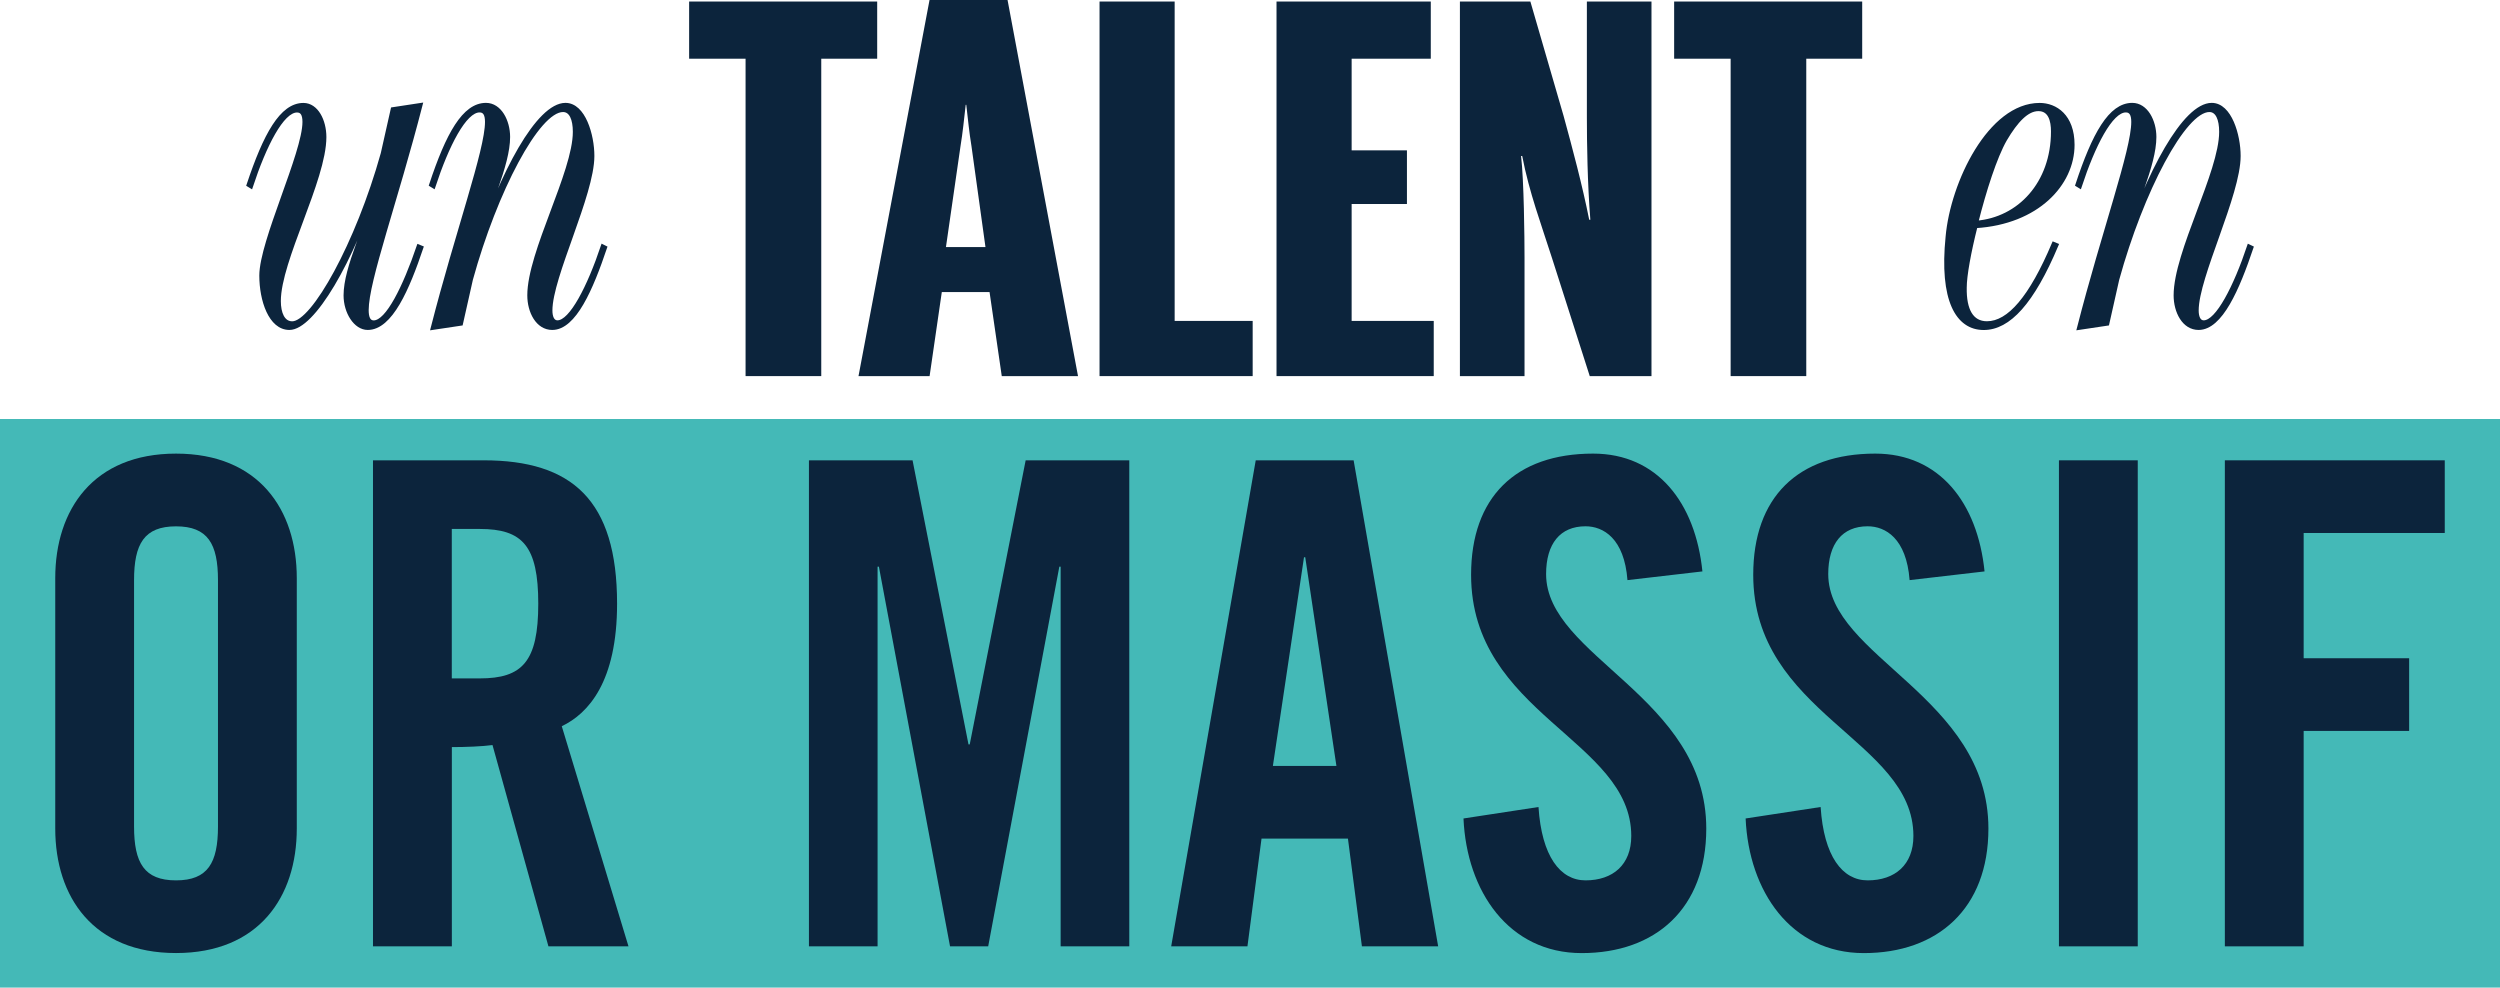
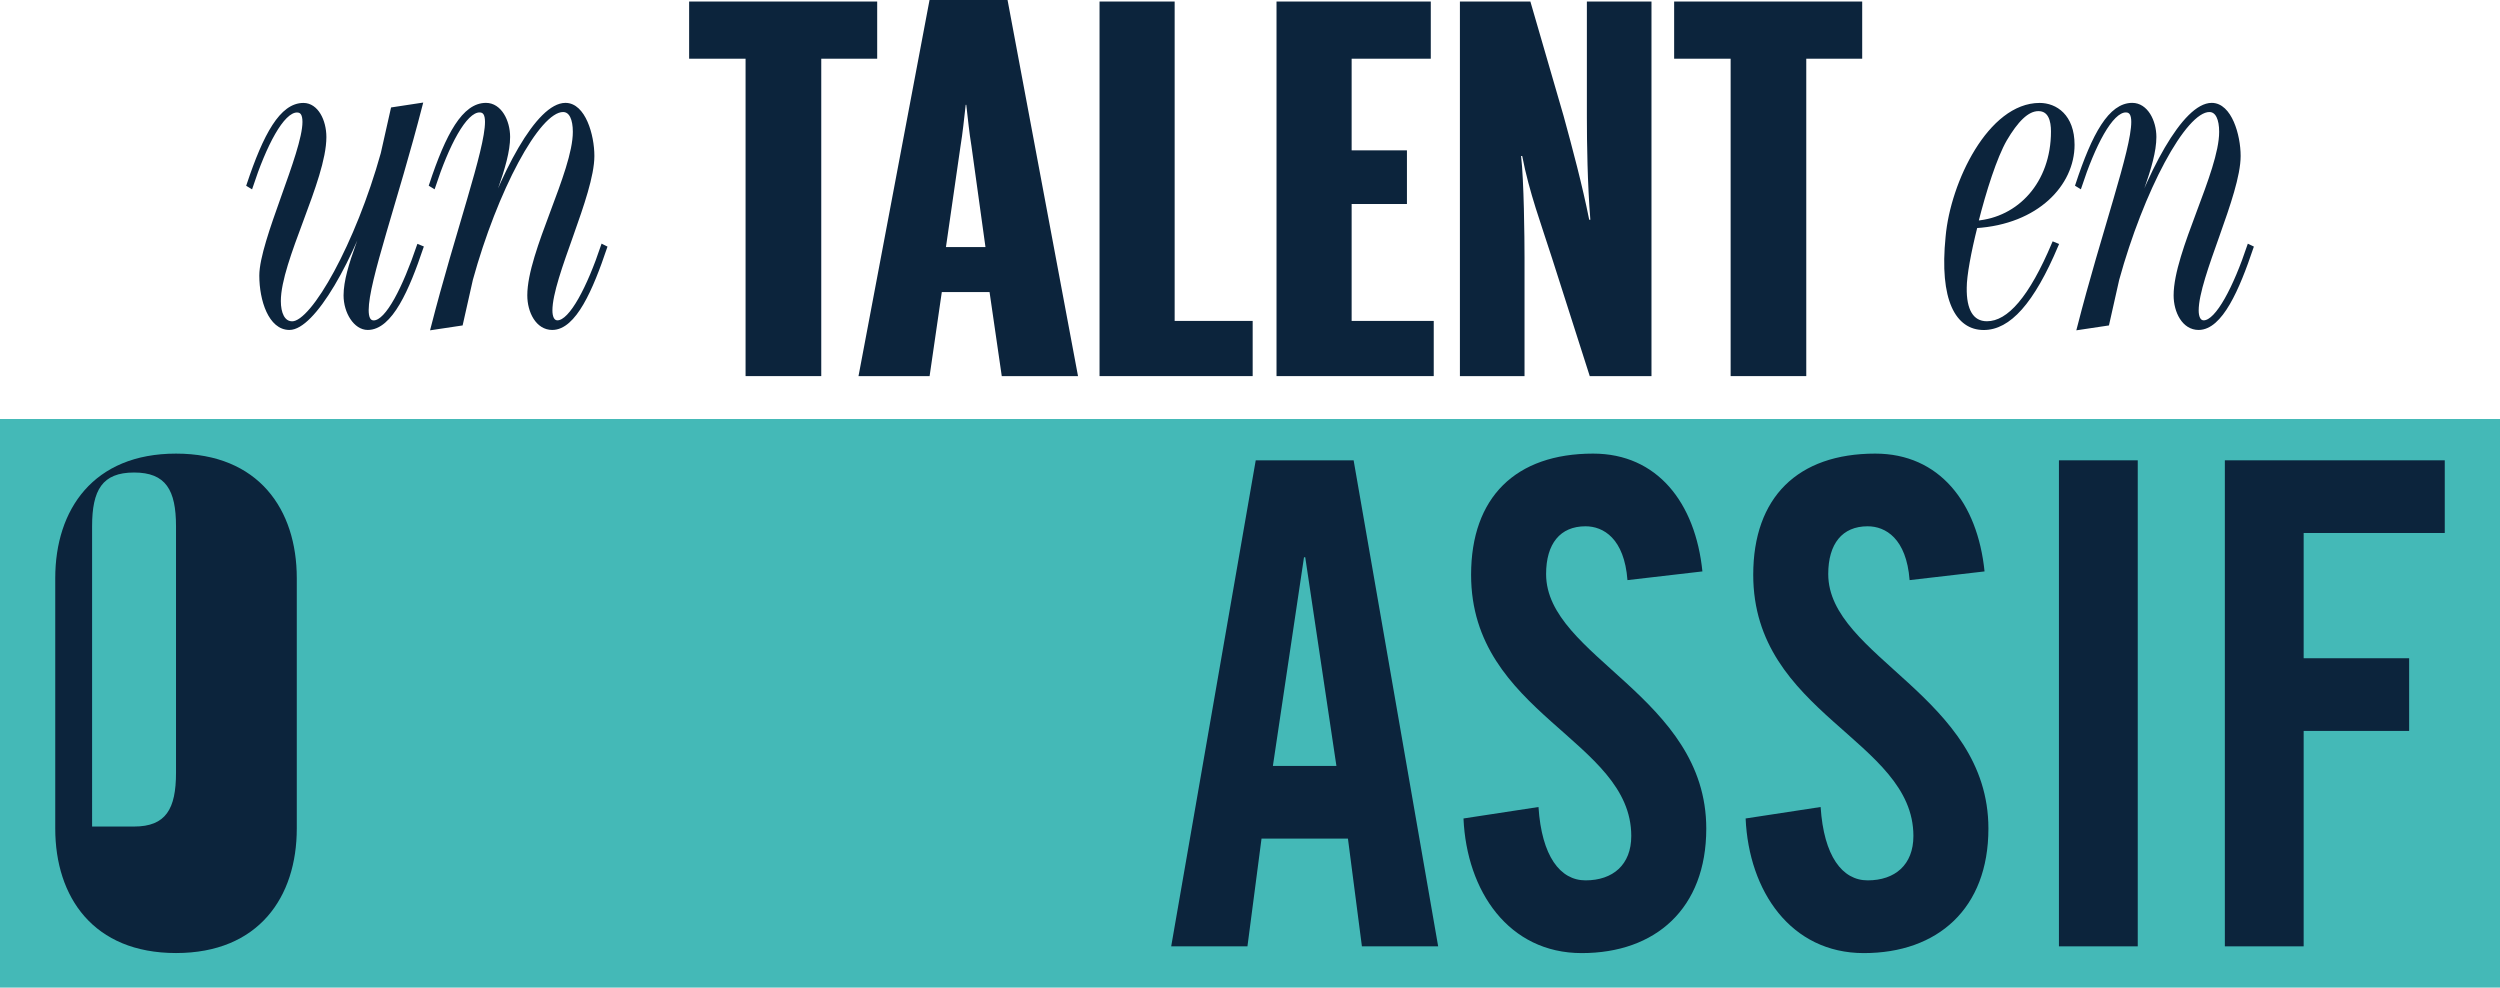
<svg xmlns="http://www.w3.org/2000/svg" xmlns:xlink="http://www.w3.org/1999/xlink" version="1.1" id="Calque_1" x="0px" y="0px" viewBox="0 0 440.3 173.94" style="enable-background:new 0 0 440.3 173.94;" xml:space="preserve">
  <style type="text/css">
	.st0{fill:#44B9B7;}
	.st1{clip-path:url(#SVGID_00000169543979643963953130000004847114400941100684_);fill:#0C243C;}
	
		.st2{clip-path:url(#SVGID_00000169543979643963953130000004847114400941100684_);fill:none;stroke:#0C243C;stroke-width:0.623;stroke-miterlimit:10;}
</style>
  <rect y="73.8" class="st0" width="440.3" height="100.14" />
  <g>
    <defs>
      <rect id="SVGID_1_" width="440.3" height="173.94" />
    </defs>
    <clipPath id="SVGID_00000003094496150983979870000017052949972253812114_">
      <use xlink:href="#SVGID_1_" style="overflow:visible;" />
    </clipPath>
-     <path style="clip-path:url(#SVGID_00000003094496150983979870000017052949972253812114_);fill:#0C243C;" d="M9.73,101.82   c0-12.09,6.72-21.93,21.27-21.93c14.55,0,21.27,9.84,21.27,21.93v44.1c0,12.09-6.72,21.93-21.27,21.93   c-14.55,0-21.27-9.84-21.27-21.93V101.82z M23.61,145.57c0,6.4,1.79,9.48,7.39,9.48c5.6,0,7.39-3.08,7.39-9.48v-43.39   c0-6.4-1.79-9.48-7.39-9.48c-5.6,0-7.39,3.08-7.39,9.48V145.57z" />
-     <path style="clip-path:url(#SVGID_00000003094496150983979870000017052949972253812114_);fill:#0C243C;" d="M79.57,166.67H65.69   v-85.6h19.48c15.56,0,23.51,6.99,23.51,25.25c0,13.75-5.04,19.33-9.74,21.58l11.75,38.77h-14.1l-9.85-35.45   c-1.79,0.24-4.7,0.36-7.16,0.36V166.67z M79.57,119.48h4.93c7.5,0,10.3-2.96,10.3-13.16c0-10.2-2.8-13.16-10.3-13.16h-4.93V119.48z   " />
-     <polygon style="clip-path:url(#SVGID_00000003094496150983979870000017052949972253812114_);fill:#0C243C;" points="198.89,81.07    198.89,166.67 186.8,166.67 186.8,99.8 186.57,99.8 174.04,166.67 167.32,166.67 154.79,99.8 154.56,99.8 154.56,166.67    142.47,166.67 142.47,81.07 160.72,81.07 170.57,131.1 170.79,131.1 180.64,81.07  " />
+     <path style="clip-path:url(#SVGID_00000003094496150983979870000017052949972253812114_);fill:#0C243C;" d="M9.73,101.82   c0-12.09,6.72-21.93,21.27-21.93c14.55,0,21.27,9.84,21.27,21.93v44.1c0,12.09-6.72,21.93-21.27,21.93   c-14.55,0-21.27-9.84-21.27-21.93V101.82z M23.61,145.57c5.6,0,7.39-3.08,7.39-9.48v-43.39   c0-6.4-1.79-9.48-7.39-9.48c-5.6,0-7.39,3.08-7.39,9.48V145.57z" />
    <path style="clip-path:url(#SVGID_00000003094496150983979870000017052949972253812114_);fill:#0C243C;" d="M219.7,166.67h-13.43   l14.89-85.6h17.24l14.89,85.6h-13.43l-2.46-18.97h-15.22L219.7,166.67z M224.18,134.9h11.19l-5.49-36.75h-0.22L224.18,134.9z" />
    <path style="clip-path:url(#SVGID_00000003094496150983979870000017052949972253812114_);fill:#0C243C;" d="M286.63,102.17   c-0.56-7.35-4.25-9.48-7.39-9.48c-4.48,0-6.94,3.08-6.94,8.42c0,14.58,28.21,21.58,28.21,44.82c0,14.11-8.96,21.93-21.94,21.93   c-12.87,0-20.26-10.91-20.82-23.71l13.21-2.02c0.56,8.65,3.81,12.92,8.28,12.92c4.81,0,8.06-2.73,8.06-7.82   c0-16.95-28.21-21.46-28.21-46c0-13.63,7.83-21.34,21.49-21.34c11.3,0,18.02,8.65,19.25,20.75L286.63,102.17z" />
    <path style="clip-path:url(#SVGID_00000003094496150983979870000017052949972253812114_);fill:#0C243C;" d="M336.32,102.17   c-0.56-7.35-4.25-9.48-7.39-9.48c-4.48,0-6.94,3.08-6.94,8.42c0,14.58,28.21,21.58,28.21,44.82c0,14.11-8.96,21.93-21.94,21.93   c-12.87,0-20.26-10.91-20.82-23.71l13.21-2.02c0.56,8.65,3.81,12.92,8.28,12.92c4.81,0,8.06-2.73,8.06-7.82   c0-16.95-28.21-21.46-28.21-46c0-13.63,7.83-21.34,21.49-21.34c11.3,0,18.02,8.65,19.25,20.75L336.32,102.17z" />
    <rect x="362.62" y="81.07" style="clip-path:url(#SVGID_00000003094496150983979870000017052949972253812114_);fill:#0C243C;" width="13.88" height="85.6" />
    <polygon style="clip-path:url(#SVGID_00000003094496150983979870000017052949972253812114_);fill:#0C243C;" points="391.84,166.67    391.84,81.07 430.57,81.07 430.57,93.87 405.72,93.87 405.72,115.93 424.3,115.93 424.3,128.73 405.72,128.73 405.72,166.67  " />
    <path style="clip-path:url(#SVGID_00000003094496150983979870000017052949972253812114_);fill:#0C243C;" d="M361.68,42.91   l0.56,0.23c-4.29,10.18-8.44,14.67-12.87,14.67c-4.64,0-7.53-4.94-6.4-16.11c0.84-9.5,7.46-23.26,16.25-23.26   c2.81,0,5.84,1.98,5.84,7.07c0,6.92-6.26,13.68-17.09,14.36c-1.13,4.48-1.9,8.66-1.9,10.79c-0.07,3.95,1.2,6.23,3.87,6.23   C353.8,56.89,357.67,52.41,361.68,42.91 M348.1,39.18c7.46-0.61,13.43-6.84,13.43-16.04c0-1.9-0.49-3.88-2.53-3.88   c-1.97,0-3.87,1.98-5.84,5.32C351.41,27.63,349.51,33.56,348.1,39.18" />
    <path style="clip-path:url(#SVGID_00000003094496150983979870000017052949972253812114_);fill:none;stroke:#0C243C;stroke-width:0.623;stroke-miterlimit:10;" d="   M361.68,42.91l0.56,0.23c-4.29,10.18-8.44,14.67-12.87,14.67c-4.64,0-7.53-4.94-6.4-16.11c0.84-9.5,7.46-23.26,16.25-23.26   c2.81,0,5.84,1.98,5.84,7.07c0,6.92-6.26,13.68-17.09,14.36c-1.13,4.48-1.9,8.66-1.9,10.79c-0.07,3.95,1.2,6.23,3.87,6.23   C353.8,56.89,357.67,52.41,361.68,42.91z M348.1,39.18c7.46-0.61,13.43-6.84,13.43-16.04c0-1.9-0.49-3.88-2.53-3.88   c-1.97,0-3.87,1.98-5.84,5.32C351.41,27.63,349.51,33.56,348.1,39.18z" />
    <path style="clip-path:url(#SVGID_00000003094496150983979870000017052949972253812114_);fill:#0C243C;" d="M396.57,43.59   c-2.46,7.3-5.42,14.21-9.36,14.21c-2.6,0-4.08-2.89-4.08-5.78c0-7.6,8.02-21.66,8.02-28.8c0-2.2-0.63-3.8-2.04-3.8   c-4.43,0-11.89,14.21-16.18,29.79l-1.76,7.83l-5.07,0.76c4.36-17.02,9.57-31.31,9.57-36.33c0-1.37-0.42-1.98-1.27-1.98   c-2.6,0-5.7,6.08-8.09,13.38l-0.49-0.3c2.95-8.97,5.84-14.14,9.71-14.14c2.46,0,3.94,2.89,3.94,5.7c0,4.94-3.59,12.16-6.12,20.52   h0.35c4.57-14.36,11.04-26.22,15.83-26.22c3.23,0,4.78,5.39,4.78,9.04c0,6.84-7.39,21.28-7.39,27.21c0,1.14,0.35,2.05,1.2,2.05   c2.39,0,5.56-6.23,7.95-13.38L396.57,43.59z" />
    <path style="clip-path:url(#SVGID_00000003094496150983979870000017052949972253812114_);fill:none;stroke:#0C243C;stroke-width:0.623;stroke-miterlimit:10;" d="   M396.57,43.59c-2.46,7.3-5.42,14.21-9.36,14.21c-2.6,0-4.08-2.89-4.08-5.78c0-7.6,8.02-21.66,8.02-28.8c0-2.2-0.63-3.8-2.04-3.8   c-4.43,0-11.89,14.21-16.18,29.79l-1.76,7.83l-5.07,0.76c4.36-17.02,9.57-31.31,9.57-36.33c0-1.37-0.42-1.98-1.27-1.98   c-2.6,0-5.7,6.08-8.09,13.38l-0.49-0.3c2.95-8.97,5.84-14.14,9.71-14.14c2.46,0,3.94,2.89,3.94,5.7c0,4.94-3.59,12.16-6.12,20.52   h0.35c4.57-14.36,11.04-26.22,15.83-26.22c3.23,0,4.78,5.39,4.78,9.04c0,6.84-7.39,21.28-7.39,27.21c0,1.14,0.35,2.05,1.2,2.05   c2.39,0,5.56-6.23,7.95-13.38L396.57,43.59z" />
    <path style="clip-path:url(#SVGID_00000003094496150983979870000017052949972253812114_);fill:#0C243C;" d="M74.26,43.59   c-2.46,7.3-5.42,14.21-9.5,14.21c-2.18,0-3.94-2.81-3.94-5.78c0-4.94,3.73-12.08,6.19-20.44h-0.35   C62.02,46.1,55.12,57.8,50.97,57.8c-3.38,0-4.99-4.94-4.99-9.27c0-6,7.6-21.58,7.6-27.05c0-1.37-0.42-1.98-1.27-1.98   c-2.6,0-5.7,6.08-8.09,13.38l-0.49-0.3c2.96-8.89,5.84-14.14,9.71-14.14c2.32,0,3.73,2.81,3.73,5.7c0,7.52-8.02,21.73-8.02,28.88   c0,2.13,0.7,3.88,2.32,3.88c3.66,0,11.47-13.98,15.9-29.87l1.76-7.83l4.99-0.76c-4.36,16.95-9.5,31.01-9.5,36.17   c0,1.22,0.28,2.13,1.2,2.13c2.39,0,5.42-6.16,7.88-13.38L74.26,43.59z" />
    <path style="clip-path:url(#SVGID_00000003094496150983979870000017052949972253812114_);fill:none;stroke:#0C243C;stroke-width:0.623;stroke-miterlimit:10;" d="   M74.26,43.59c-2.46,7.3-5.42,14.21-9.5,14.21c-2.18,0-3.94-2.81-3.94-5.78c0-4.94,3.73-12.08,6.19-20.44h-0.35   C62.02,46.1,55.12,57.8,50.97,57.8c-3.38,0-4.99-4.94-4.99-9.27c0-6,7.6-21.58,7.6-27.05c0-1.37-0.42-1.98-1.27-1.98   c-2.6,0-5.7,6.08-8.09,13.38l-0.49-0.3c2.96-8.89,5.84-14.14,9.71-14.14c2.32,0,3.73,2.81,3.73,5.7c0,7.52-8.02,21.73-8.02,28.88   c0,2.13,0.7,3.88,2.32,3.88c3.66,0,11.47-13.98,15.9-29.87l1.76-7.83l4.99-0.76c-4.36,16.95-9.5,31.01-9.5,36.17   c0,1.22,0.28,2.13,1.2,2.13c2.39,0,5.42-6.16,7.88-13.38L74.26,43.59z" />
    <path style="clip-path:url(#SVGID_00000003094496150983979870000017052949972253812114_);fill:#0C243C;" d="M106.61,43.59   c-2.46,7.3-5.42,14.21-9.35,14.21c-2.6,0-4.08-2.89-4.08-5.78c0-7.6,8.02-21.66,8.02-28.8c0-2.2-0.63-3.8-2.04-3.8   c-4.43,0-11.89,14.21-16.18,29.79l-1.76,7.83l-5.06,0.76c4.36-17.02,9.57-31.31,9.57-36.33c0-1.37-0.42-1.98-1.27-1.98   c-2.6,0-5.7,6.08-8.09,13.38l-0.49-0.3c2.96-8.97,5.84-14.14,9.71-14.14c2.46,0,3.94,2.89,3.94,5.7c0,4.94-3.59,12.16-6.12,20.52   h0.35c4.57-14.36,11.04-26.22,15.83-26.22c3.24,0,4.78,5.39,4.78,9.04c0,6.84-7.39,21.28-7.39,27.21c0,1.14,0.35,2.05,1.2,2.05   c2.39,0,5.56-6.23,7.95-13.38L106.61,43.59z" />
    <path style="clip-path:url(#SVGID_00000003094496150983979870000017052949972253812114_);fill:none;stroke:#0C243C;stroke-width:0.623;stroke-miterlimit:10;" d="   M106.61,43.59c-2.46,7.3-5.42,14.21-9.35,14.21c-2.6,0-4.08-2.89-4.08-5.78c0-7.6,8.02-21.66,8.02-28.8c0-2.2-0.63-3.8-2.04-3.8   c-4.43,0-11.89,14.21-16.18,29.79l-1.76,7.83l-5.06,0.76c4.36-17.02,9.57-31.31,9.57-36.33c0-1.37-0.42-1.98-1.27-1.98   c-2.6,0-5.7,6.08-8.09,13.38l-0.49-0.3c2.96-8.97,5.84-14.14,9.71-14.14c2.46,0,3.94,2.89,3.94,5.7c0,4.94-3.59,12.16-6.12,20.52   h0.35c4.57-14.36,11.04-26.22,15.83-26.22c3.24,0,4.78,5.39,4.78,9.04c0,6.84-7.39,21.28-7.39,27.21c0,1.14,0.35,2.05,1.2,2.05   c2.39,0,5.56-6.23,7.95-13.38L106.61,43.59z" />
    <polygon style="clip-path:url(#SVGID_00000003094496150983979870000017052949972253812114_);fill:#0C243C;" points="131.31,10.34    121.37,10.34 121.37,0.27 154.49,0.27 154.49,10.34 144.64,10.34 144.64,66.24 131.31,66.24  " />
    <path style="clip-path:url(#SVGID_00000003094496150983979870000017052949972253812114_);fill:#0C243C;" d="M163.71,0h13.74   l12.41,66.24h-13.43l-2.15-14.8h-8.41l-2.15,14.8H151.2L163.71,0z M173.56,43.51l-2.46-17.74c-0.41-2.5-0.62-4.73-0.92-7.31h-0.1   c-0.31,2.68-0.51,4.81-0.92,7.31l-2.56,17.74H173.56z" />
    <polygon style="clip-path:url(#SVGID_00000003094496150983979870000017052949972253812114_);fill:#0C243C;" points="193.65,0.27    206.88,0.27 206.88,56.52 220.62,56.52 220.62,66.24 193.65,66.24  " />
    <polygon style="clip-path:url(#SVGID_00000003094496150983979870000017052949972253812114_);fill:#0C243C;" points="224.82,0.27    251.99,0.27 251.99,10.34 238.05,10.34 238.05,26.48 247.79,26.48 247.79,35.93 238.05,35.93 238.05,56.52 252.51,56.52    252.51,66.24 224.82,66.24  " />
    <path style="clip-path:url(#SVGID_00000003094496150983979870000017052949972253812114_);fill:#0C243C;" d="M257.12,0.27h12.41   l5.85,20.15c1.54,5.62,3.28,12.12,4.51,18.28h0.2c-0.51-6.42-0.61-13.55-0.61-18.1V0.27h11.38v65.98h-10.87l-6.67-20.86   c-1.85-5.8-4-11.5-5.23-17.92h-0.2c0.51,4.28,0.61,14.44,0.61,17.92v20.86h-11.38V0.27z" />
    <polygon style="clip-path:url(#SVGID_00000003094496150983979870000017052949972253812114_);fill:#0C243C;" points="304.8,10.34    294.85,10.34 294.85,0.27 327.97,0.27 327.97,10.34 318.12,10.34 318.12,66.24 304.8,66.24  " />
  </g>
</svg>